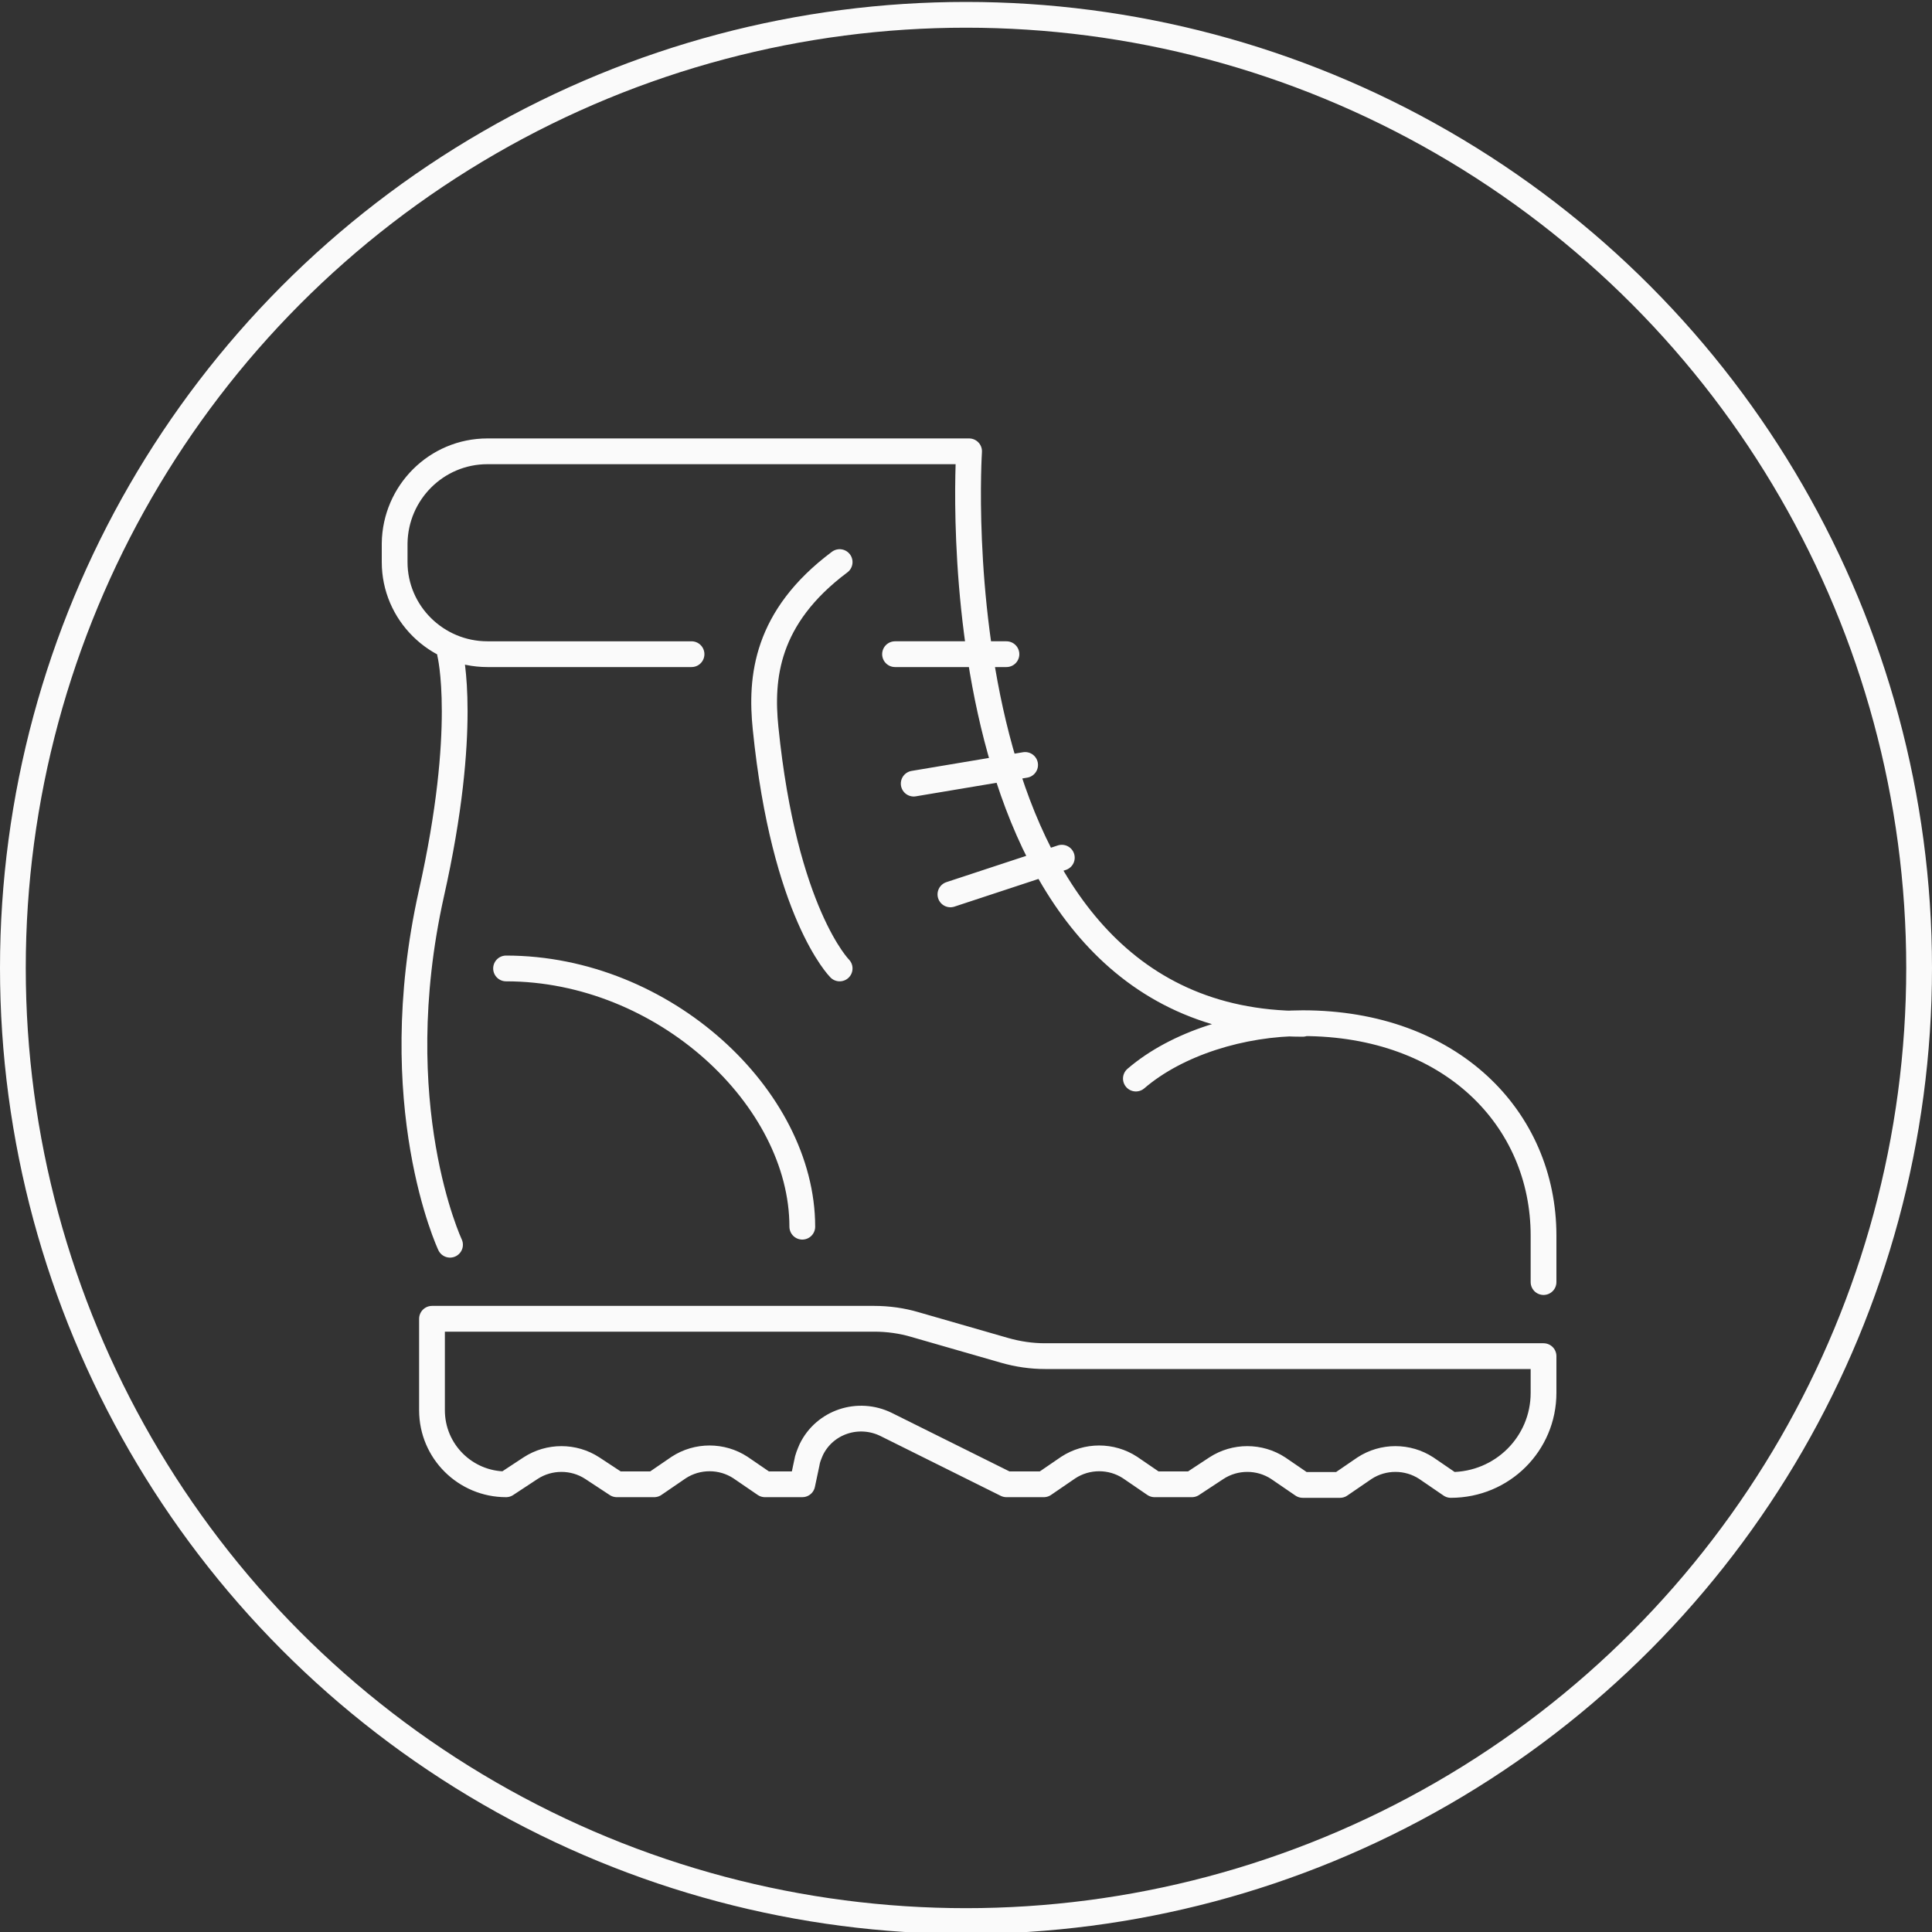
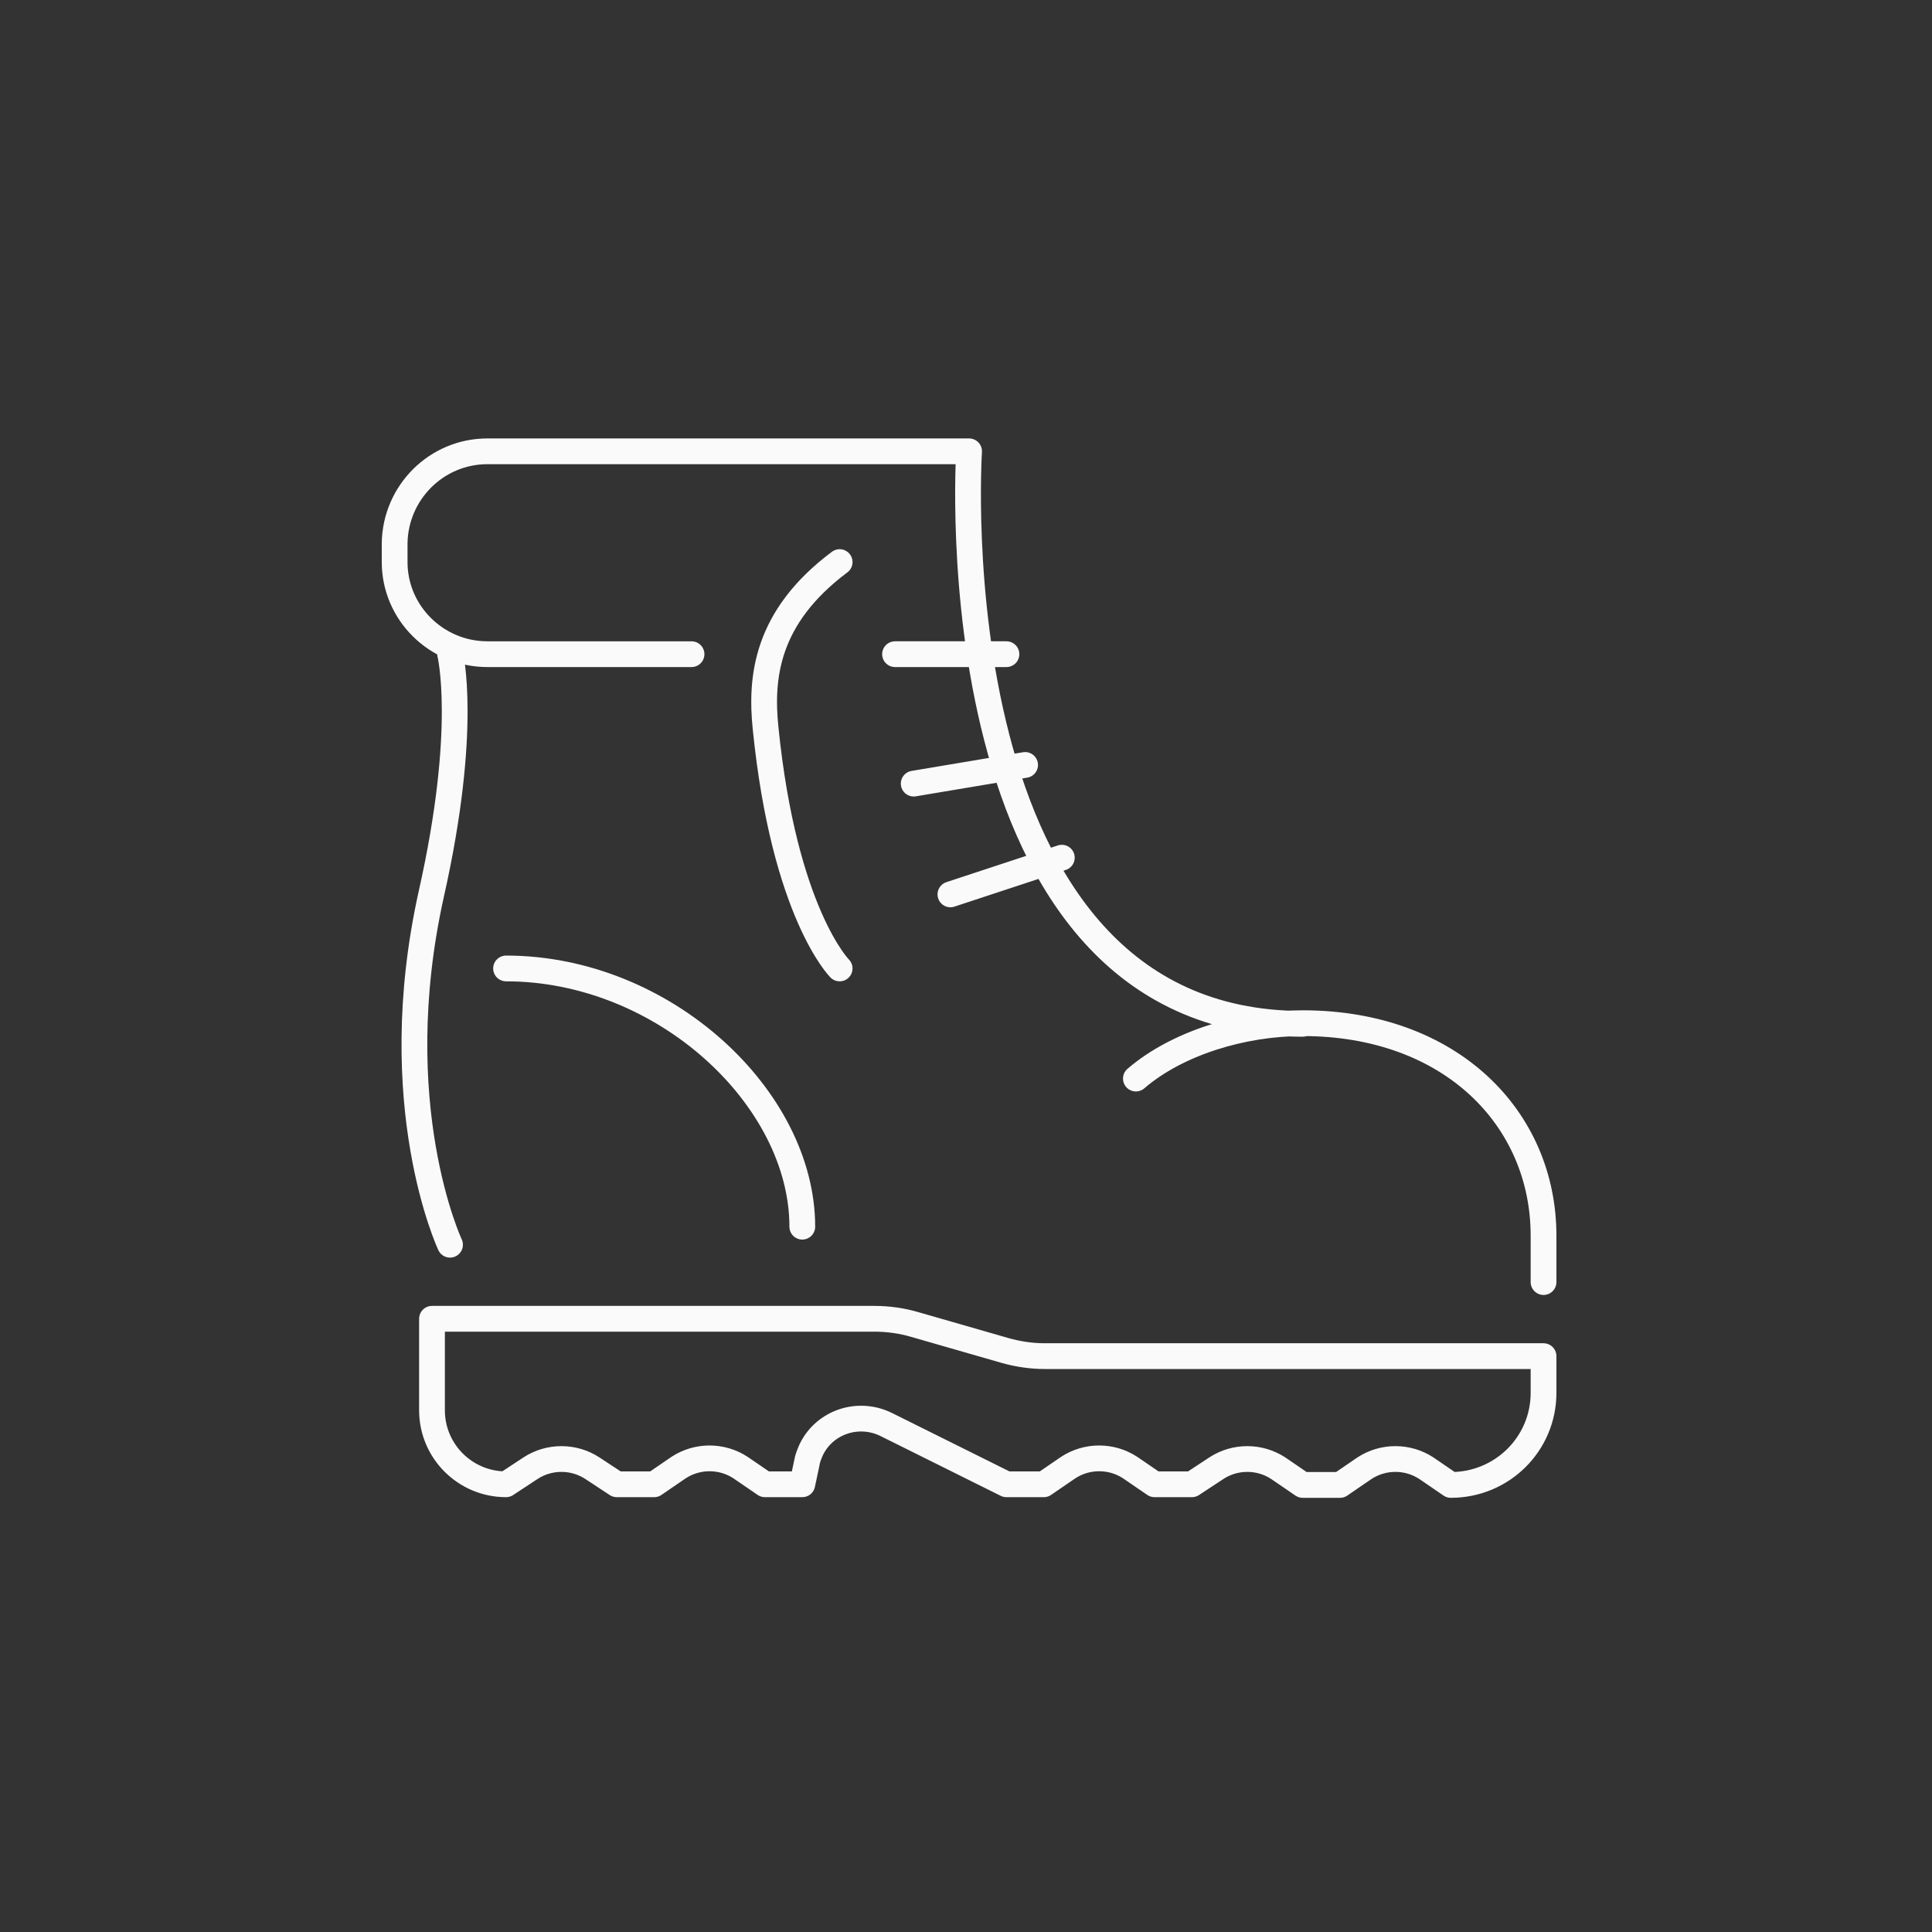
<svg xmlns="http://www.w3.org/2000/svg" version="1.1" id="a" x="0px" y="0px" viewBox="0 0 300 300" style="enable-background:new 0 0 300 300;" xml:space="preserve">
  <rect x="0" y="0" width="300" height="300" fill="#333333" stroke="none" />
  <style type="text/css">
	.st0{fill:none;}
	.st1{fill:none;stroke:#FBFBFB;stroke-width:4;}
	.st2{fill:none;stroke:#FAFAFA;stroke-width:4;}
	.st3{fill:none;stroke:#FAFAFA;stroke-width:4;stroke-linecap:round;stroke-linejoin:round;}
</style>
  <g id="g" transform="translate(366 2866)">
-     <circle class="st0" cx="150" cy="150.3" r="150" />
-     <circle class="st1" cx="150" cy="150.3" r="148" />
-   </g>
-   <circle class="st2" cx="150" cy="150.3" r="148" />
+     </g>
  <g id="Gruppe_915_00000054984323708523827410000014223802918452177283_" transform="translate(4.78 4.78)">
    <path id="Pfad_343_00000037661025577160106480000005128147029873571257_" class="st3" d="M220.5,225.8L220.5,225.8l-3.8-2.6   c-2.9-1.9-6.7-1.9-9.6,0l-3.8,2.6h-5.8l-3.8-2.6c-2.9-1.9-6.7-1.9-9.6,0l-3.8,2.5h-5.8l-3.8-2.6c-2.9-1.9-6.7-1.9-9.6,0l-3.8,2.6   h-5.8l-18.7-9.3c-4.3-2.1-9.5-0.4-11.6,3.9c-0.3,0.7-0.6,1.4-0.7,2.1l-0.7,3.3H114l-3.8-2.6c-2.9-1.9-6.7-1.9-9.6,0l-3.8,2.6H91   l-3.8-2.5c-2.9-1.9-6.7-1.9-9.6,0l-3.8,2.5c-6.3,0-11.5-5.1-11.5-11.5l0,0V200H131c2.1,0,4.3,0.3,6.3,0.9l13.9,4   c2.1,0.6,4.2,0.9,6.3,0.9h77.4v5.7C234.9,219.4,228.5,225.8,220.5,225.8C220.6,225.8,220.5,225.8,220.5,225.8z M197.5,154.2   c-57.6,0-51.8-88.9-51.8-88.9H70.9c-7.9,0-14.3,6.4-14.4,14.3v2.9c0,7.9,6.5,14.3,14.4,14.3h31.7 M65.1,188.5   c0,0-10.2-21.7-2.9-54.5c5.8-25.8,2.9-37.3,2.9-37.3 M73.8,145.6c24.5,0,46,20.1,46,40.1 M125.6,145.6c0,0-8.6-8.6-11.5-37.3   c-0.8-7.8,0-17.2,11.5-25.8 M134.2,96.8h17.3 M137.1,116.9l17.3-2.9 M142.8,134.1l17.3-5.7 M234.9,194.3v-7.2   c0-18.2-14.4-33-37.4-33c-9.4,0-19.5,3.1-25.9,8.6" />
  </g>
</svg>